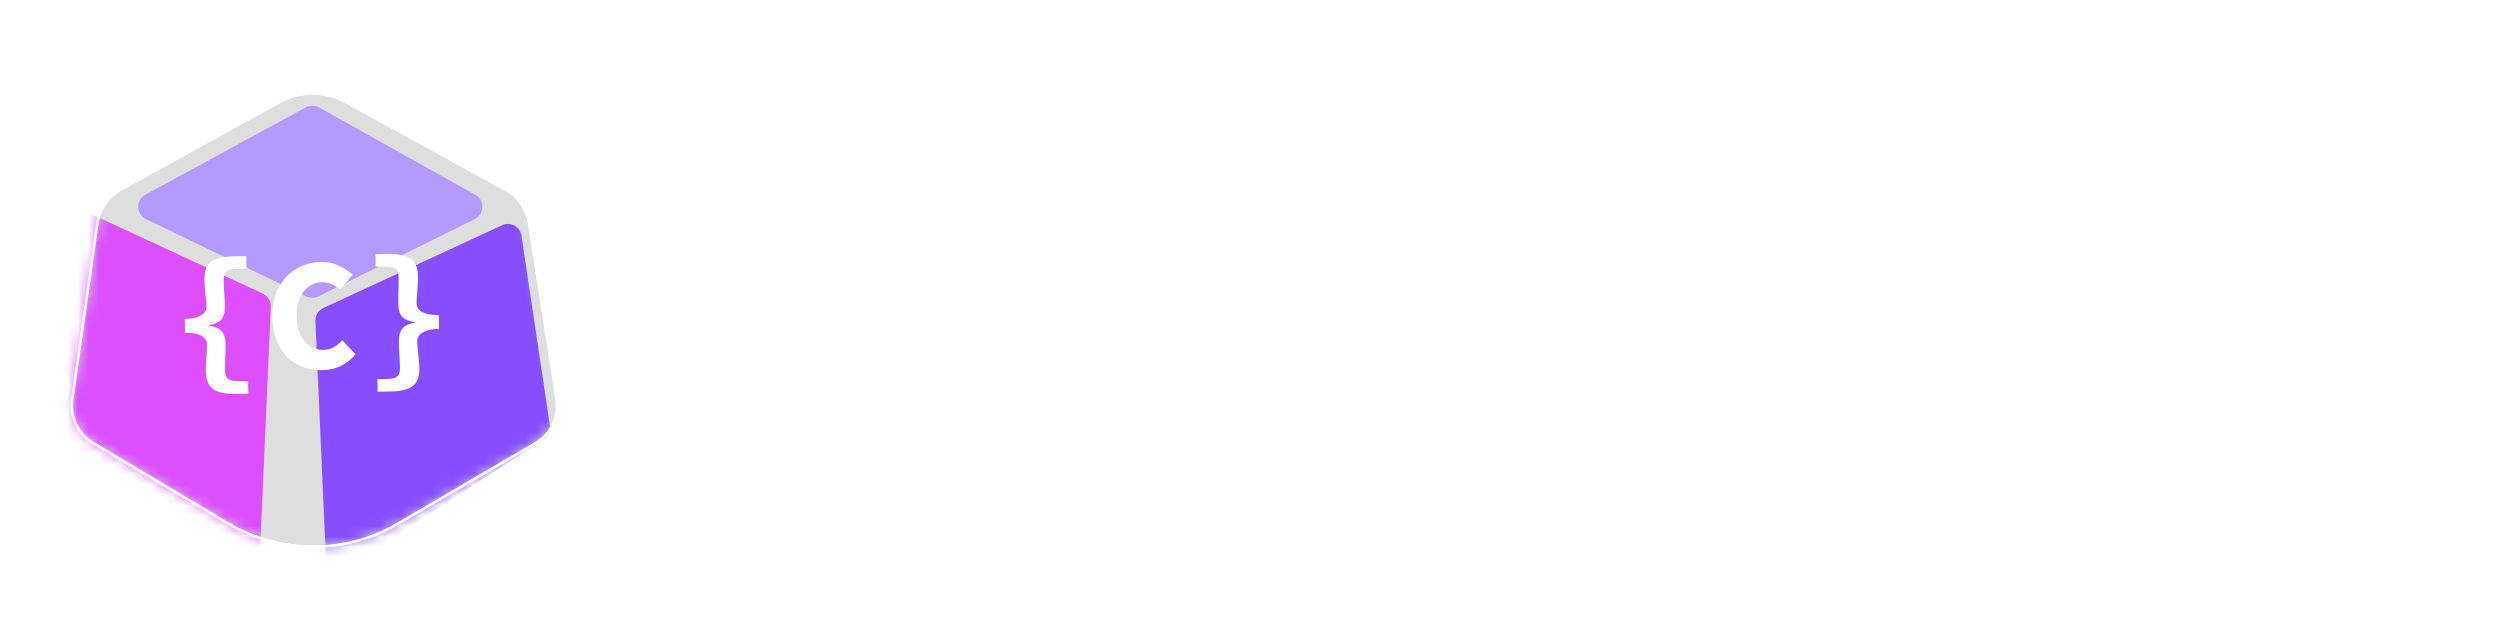
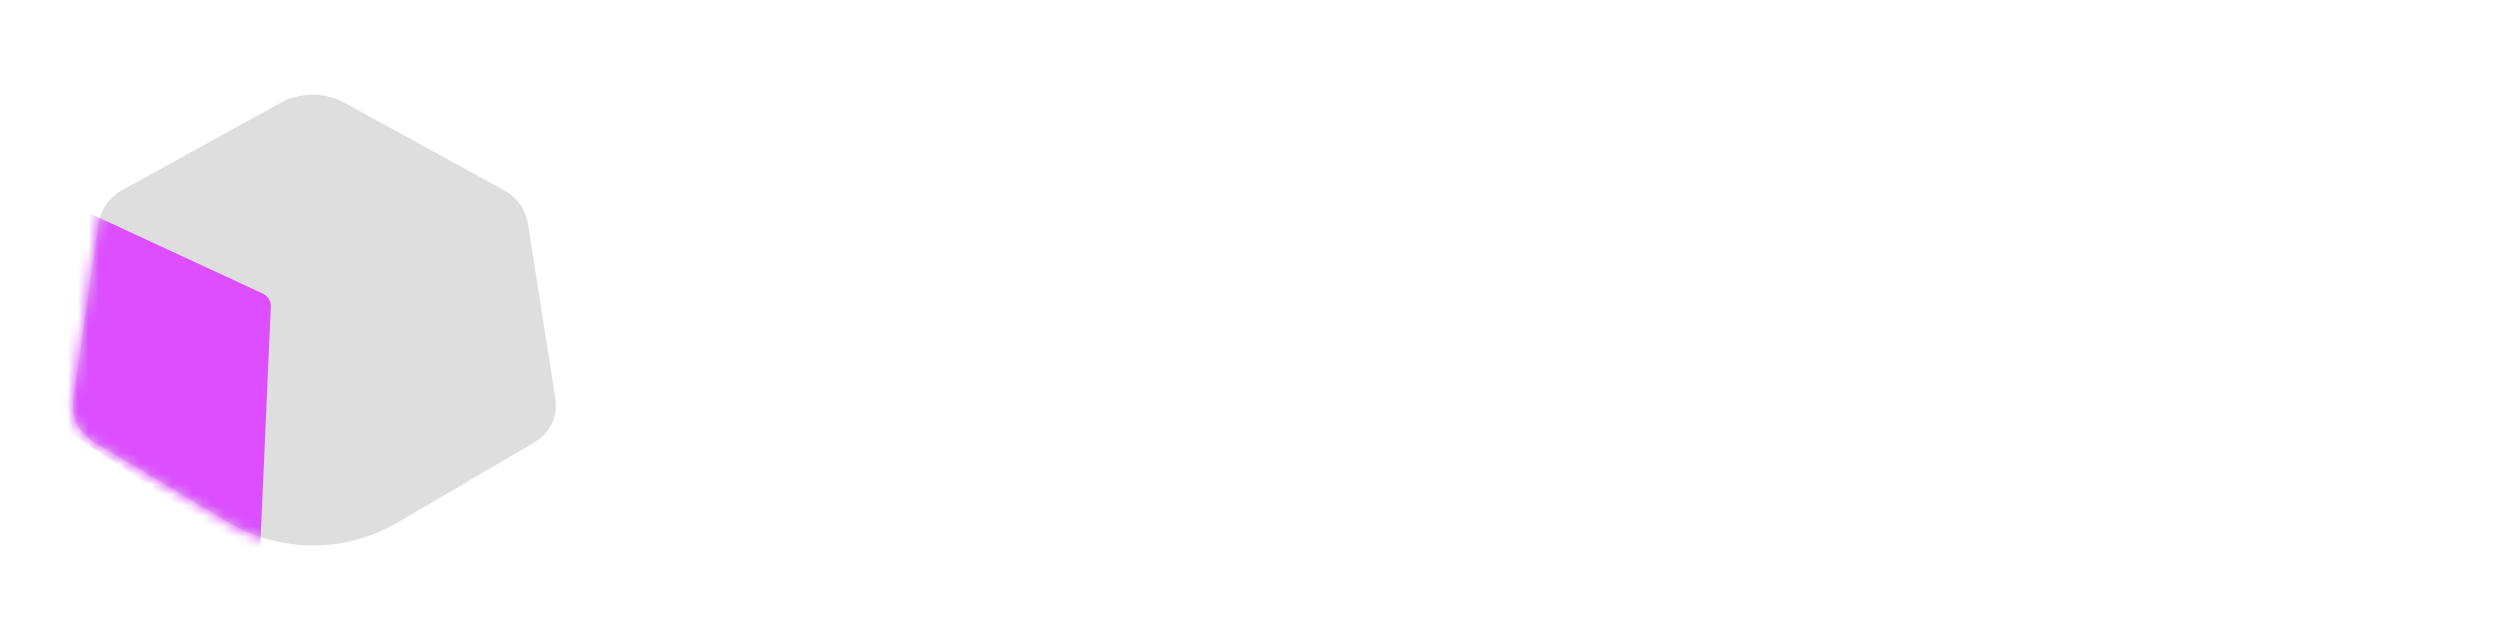
<svg xmlns="http://www.w3.org/2000/svg" width="240" height="60" fill="none">
  <path fill="#DEDEDE" stroke="#fff" stroke-width=".24" d="m11.649 18.162 15.171-8.369c1.979-1.092 4.379-1.095 6.361-.008l15.312 8.397c1.24.68 2.094 1.896 2.312 3.293l2.63 16.797c.267 1.706-.537 3.402-2.027 4.274l-13.213 7.735c-5.056 2.96-11.322 2.936-16.355-.064L8.943 42.532c-1.456-.867-2.247-2.525-2.008-4.202l2.403-16.82c.202-1.417 1.058-2.657 2.312-3.348Z" />
  <mask id="b" width="48" height="45" x="6" y="8" maskUnits="userSpaceOnUse" style="mask-type:alpha">
-     <path fill="url(#a)" d="m11.649 18.162 15.171-8.369c1.979-1.092 4.379-1.095 6.361-.008l15.312 8.397c1.24.68 2.094 1.896 2.312 3.293l2.63 16.797c.267 1.706-.537 3.402-2.027 4.274l-13.213 7.735c-5.056 2.96-11.322 2.936-16.355-.064L8.943 42.532c-1.456-.867-2.247-2.525-2.008-4.202l2.403-16.82c.202-1.417 1.058-2.657 2.312-3.348Z" />
-   </mask>
+     </mask>
  <g filter="url(#c)" mask="url(#b)">
    <path fill="#B49AFF" d="m13.96 18.689 15.399-8.381c.398-.217.879-.214 1.275.007l14.996 8.382c.927.518.894 1.864-.059 2.335L30.577 28.454c-.365.18-.792.183-1.159.006l-15.4-7.422c-.969-.467-1.002-1.834-.058-2.349Z" />
  </g>
  <mask id="e" width="48" height="45" x="6" y="8" maskUnits="userSpaceOnUse" style="mask-type:alpha">
    <path fill="url(#d)" d="m11.649 18.162 15.171-8.369c1.979-1.092 4.379-1.095 6.361-.008l15.312 8.397c1.24.68 2.094 1.896 2.312 3.293l2.63 16.797c.267 1.706-.537 3.402-2.027 4.274l-13.213 7.735c-5.056 2.96-11.322 2.936-16.355-.064L8.943 42.532c-1.456-.867-2.247-2.525-2.008-4.202l2.403-16.82c.202-1.417 1.058-2.657 2.312-3.348Z" />
  </mask>
  <g filter="url(#f)" mask="url(#e)">
-     <path fill="#DC4EFF" d="m3.485 39.483 2.733-18.241c.131-.871 1.061-1.372 1.86-1.002l17.158 7.947c.486.225.787.721.764 1.256l-.999 22.66c-.045 1.022-1.186 1.607-2.042 1.046L4.067 40.783c-.431-.282-.659-.79-.582-1.3Z" />
+     <path fill="#DC4EFF" d="m3.485 39.483 2.733-18.241c.131-.871 1.061-1.372 1.86-1.002l17.158 7.947c.486.225.787.721.764 1.256l-.999 22.66c-.045 1.022-1.186 1.607-2.042 1.046c-.431-.282-.659-.79-.582-1.3Z" />
  </g>
  <mask id="h" width="48" height="45" x="6" y="8" maskUnits="userSpaceOnUse" style="mask-type:alpha">
    <path fill="url(#g)" d="m11.649 18.162 15.171-8.369c1.979-1.092 4.379-1.095 6.361-.008l15.312 8.397c1.24.68 2.094 1.896 2.312 3.293l2.63 16.797c.267 1.706-.537 3.402-2.027 4.274l-13.213 7.735c-5.056 2.96-11.322 2.936-16.355-.064L8.943 42.532c-1.456-.867-2.247-2.525-2.008-4.202l2.403-16.82c.202-1.417 1.058-2.657 2.312-3.348Z" />
  </mask>
  <g filter="url(#i)" mask="url(#h)">
-     <path fill="#874EFF" d="m52.794 40.863-2.733-18.241c-.131-.871-1.061-1.372-1.86-1.002L31.043 29.568c-.486.225-.787.721-.764 1.256l.999 22.66c.045 1.022 1.186 1.607 2.042 1.046l18.893-12.367c.431-.282.659-.79.582-1.3Z" />
-   </g>
-   <path stroke="#fff" stroke-width=".24" d="m11.649 18.162 15.171-8.369c1.979-1.092 4.379-1.095 6.361-.008l15.312 8.397c1.24.68 2.094 1.896 2.312 3.293l2.63 16.797c.267 1.706-.537 3.402-2.027 4.274l-13.213 7.735c-5.056 2.96-11.322 2.936-16.355-.064L8.943 42.532c-1.456-.867-2.247-2.525-2.008-4.202l2.403-16.82c.202-1.417 1.058-2.657 2.312-3.348Z" style="mix-blend-mode:overlay" />
-   <path fill="#fff" d="M22.655 37.81c-.983.015-1.707-.133-2.173-.444-.466-.311-.704-.875-.717-1.694-.005-.369 0-.686.017-.953.027-.277.048-.543.065-.8.027-.257.038-.548.033-.876-.003-.184-.067-.357-.192-.519-.126-.172-.343-.312-.651-.42-.299-.108-.724-.163-1.278-.165l-.02-1.321c.553-.018.977-.086 1.272-.203.305-.117.518-.259.639-.424.12-.176.179-.356.176-.54-.005-.317-.024-.604-.059-.859-.024-.266-.054-.537-.089-.813-.025-.276-.04-.593-.045-.952-.012-.829.209-1.401.666-1.715.456-.324 1.175-.494 2.158-.508l1.183-.018.018 1.198-.63.009c-.42.006-.742.042-.966.107-.224.065-.381.175-.471.33-.08.155-.117.376-.113.662.006.409.022.814.049 1.213.037.399.058.829.065 1.289.009.584-.103 1.01-.334 1.28-.232.26-.623.44-1.175.54l.001.061c.554.084.951.257 1.191.52.239.253.363.67.372 1.254.007.461-.002.891-.027 1.291-.015.4-.019.804-.013 1.214.004.287.049.506.133.658.094.152.255.257.481.315.226.058.549.084.969.078l.63-.009.018 1.198-1.183.018Zm8.209-2.273c-.625.009-1.22-.089-1.786-.296-.556-.207-1.052-.522-1.489-.946-.437-.434-.782-.966-1.038-1.597-.255-.641-.389-1.382-.402-2.221-.017-1.106.179-2.051.588-2.835.418-.795.983-1.402 1.693-1.823.721-.431 1.526-.653 2.417-.666.635-.009 1.21.115 1.726.374.516.248.945.534 1.288.856l-1.223 1.416c-.239-.222-.503-.392-.791-.51-.278-.129-.602-.191-.971-.185-.471.007-.889.146-1.253.418-.365.262-.651.634-.859 1.119-.208.484-.307 1.059-.297 1.725.01.686.127 1.273.349 1.761.222.478.525.842.907 1.093.393.25.84.371 1.342.364.369-.005.7-.092.995-.261.294-.168.563-.387.804-.657l1.264 1.348c-.402.487-.878.863-1.427 1.127-.549.254-1.162.386-1.837.396Zm5.386 2.07-.018-1.198.63-.009c.42-.006.742-.042.966-.107.224-.065.376-.175.456-.329.08-.155.117-.376.113-.662-.006-.41-.022-.814-.049-1.213-.026-.399-.043-.829-.05-1.29-.009-.584.103-1.005.334-1.265.232-.27.623-.455 1.175-.555l-.001-.061c-.554-.084-.951-.252-1.19-.504-.239-.263-.363-.686-.372-1.27-.007-.461-.003-.891.011-1.29.015-.4.019-.804.013-1.214-.004-.287-.049-.506-.133-.659-.084-.152-.239-.258-.466-.316-.226-.058-.549-.084-.969-.078l-.63.009-.018-1.198 1.183-.018c.983-.015 1.707.133 2.173.444.465.3.704.865.717 1.694.005.358-.005.676-.032.953-.016.277-.038.548-.065.815-.027.256-.038.543-.033.861.003.184.067.363.192.535.125.162.342.297.651.405.309.108.74.163 1.293.165l.02 1.321c-.553.018-.982.086-1.287.204-.305.117-.518.264-.639.44-.12.166-.179.341-.176.525.005.328.025.619.059.875.035.256.064.521.089.797.035.266.055.583.06.952.012.819-.21 1.391-.666 1.715-.456.324-1.175.494-2.158.508l-1.183.018ZM81.306 39.11c-1.049 0-2.047-.181-2.993-.542-.929-.361-1.754-.903-2.477-1.625-.722-.74-1.29-1.643-1.703-2.709-.413-1.084-.619-2.331-.619-3.741 0-1.858.353-3.44 1.058-4.747.722-1.324 1.686-2.331 2.89-3.019 1.221-.705 2.58-1.058 4.076-1.058 1.066 0 2.03.224 2.89.671.86.43 1.574.92 2.141 1.471l-2.09 2.348c-.396-.378-.834-.671-1.316-.877-.464-.224-1.006-.335-1.625-.335-.791 0-1.496.224-2.116.671-.619.43-1.109 1.049-1.471 1.858-.361.808-.542 1.772-.542 2.89 0 1.152.181 2.141.542 2.967.361.808.86 1.428 1.496 1.858.654.43 1.402.645 2.245.645.619 0 1.178-.138 1.677-.413.499-.275.955-.636 1.367-1.084l2.09 2.296c-.688.808-1.496 1.428-2.425 1.858-.929.413-1.961.619-3.096.619Zm14.025 0c-1.118 0-2.176-.258-3.173-.774-.998-.533-1.806-1.299-2.425-2.296-.619-1.015-.929-2.227-.929-3.638s.31-2.614.929-3.612c.619-1.015 1.428-1.78 2.425-2.296.998-.533 2.055-.8 3.173-.8 1.118 0 2.176.267 3.173.8.998.516 1.806 1.281 2.426 2.296.619.998.928 2.202.928 3.612s-.309 2.623-.928 3.638c-.62.998-1.428 1.763-2.426 2.296-.998.516-2.055.774-3.173.774Zm0-3.07c.585 0 1.066-.146 1.445-.439.396-.292.688-.714.877-1.264.206-.55.31-1.195.31-1.935s-.103-1.385-.31-1.935c-.189-.55-.482-.972-.877-1.264-.378-.292-.86-.439-1.445-.439-.585 0-1.075.146-1.471.439-.378.292-.671.714-.877 1.264-.189.55-.284 1.195-.284 1.935s.095 1.385.284 1.935c.206.55.499.972.877 1.264.396.292.886.439 1.471.439Zm14.335 3.07c-1.617 0-2.924-.593-3.922-1.78-.98-1.204-1.47-2.847-1.47-4.928 0-1.393.258-2.589.774-3.586.533-.998 1.221-1.763 2.064-2.296.842-.55 1.72-.826 2.631-.826.705 0 1.316.12 1.832.361.516.241.98.576 1.393 1.006h.103l-.18-1.987v-4.36h3.792V38.8h-3.096l-.283-1.316h-.078c-.464.464-1.015.851-1.651 1.161-.619.31-1.256.464-1.909.464Zm.98-3.096c.43 0 .826-.086 1.187-.258.378-.189.731-.499 1.058-.929V29.641c-.344-.31-.697-.525-1.058-.645-.344-.138-.705-.206-1.084-.206-.464 0-.894.129-1.29.387-.395.258-.713.654-.954 1.187-.224.516-.336 1.178-.336 1.987 0 1.256.215 2.184.645 2.786.43.585 1.041.877 1.832.877Zm16.399 3.096c-1.325 0-2.529-.258-3.612-.774-1.067-.533-1.918-1.299-2.554-2.296-.62-1.015-.929-2.227-.929-3.638 0-1.393.318-2.589.954-3.586.637-1.015 1.462-1.789 2.477-2.322 1.015-.533 2.09-.8 3.225-.8 1.325 0 2.434.275 3.328.826.895.533 1.566 1.264 2.013 2.193.464.912.696 1.952.696 3.122 0 .344-.025.679-.077 1.006-.034.31-.069.542-.103.697h-9.701v-2.554h7.147l-.594.722c0-1.032-.223-1.806-.671-2.322-.43-.533-1.066-.8-1.909-.8-.619 0-1.161.138-1.625.413-.465.275-.826.697-1.084 1.264-.258.568-.387 1.281-.387 2.141 0 .877.155 1.6.465 2.167.309.55.756.963 1.341 1.238s1.29.413 2.116.413c.585 0 1.135-.077 1.651-.232.533-.155 1.084-.378 1.651-.671l1.264 2.296c-.739.464-1.556.834-2.451 1.109-.894.258-1.771.387-2.631.387Zm7.91-.31 4.438-6.656-4.154-6.14h4.077l1.315 2.064c.207.361.43.731.671 1.109.241.361.465.722.671 1.084h.103c.155-.361.327-.731.516-1.109.207-.378.387-.74.542-1.084l1.135-2.064h3.973l-4.179 6.579L148.5 38.8h-4.076l-1.471-2.116c-.24-.361-.49-.731-.748-1.109-.241-.378-.481-.748-.722-1.109h-.103c-.19.361-.387.731-.594 1.109-.206.361-.404.731-.593 1.109L138.929 38.8h-3.974Zm17.225 0V21.978h11.171v3.199h-7.379v3.896h6.296v3.199h-6.296V38.8h-3.792Zm19.933 0v-9.83h-5.16v-2.967h8.953V38.8h-3.793Zm1.729-14.809c-.723 0-1.325-.206-1.806-.619-.482-.43-.723-.989-.723-1.677 0-.705.241-1.273.723-1.703.481-.447 1.083-.671 1.806-.671.739 0 1.341.224 1.806.671.481.43.722.998.722 1.703 0 .688-.241 1.247-.722 1.677-.465.413-1.067.619-1.806.619Zm15.083 15.119c-1.325 0-2.529-.258-3.612-.774-1.067-.533-1.918-1.299-2.555-2.296-.619-1.015-.928-2.227-.928-3.638 0-1.393.318-2.589.954-3.586.637-1.015 1.462-1.789 2.477-2.322 1.015-.533 2.09-.8 3.225-.8 1.324 0 2.434.275 3.328.826.895.533 1.565 1.264 2.013 2.193.464.912.696 1.952.696 3.122 0 .344-.026.679-.077 1.006-.035.31-.069.542-.103.697h-9.701v-2.554h7.146l-.593.722c0-1.032-.224-1.806-.671-2.322-.43-.533-1.066-.8-1.909-.8-.619 0-1.161.138-1.625.413-.465.275-.826.697-1.084 1.264-.258.568-.387 1.281-.387 2.141 0 .877.155 1.6.464 2.167.31.55.757.963 1.342 1.238.585.275 1.29.413 2.116.413.584 0 1.135-.077 1.651-.232.533-.155 1.083-.378 1.651-.671l1.264 2.296c-.739.464-1.556.834-2.451 1.109-.894.258-1.771.387-2.631.387Zm17.146 0c-1.599 0-2.812-.482-3.637-1.445-.826-.963-1.239-2.253-1.239-3.87V23.707h-3.999V20.74h7.792v13.21c0 .791.215 1.342.645 1.651.43.292.903.439 1.419.439.309 0 .619-.034.929-.103.326-.069.688-.172 1.083-.31l.826 2.786c-.654.206-1.256.37-1.806.49-.533.138-1.204.206-2.013.206Zm11.884 0c-1.617 0-2.924-.593-3.921-1.78-.981-1.204-1.471-2.847-1.471-4.928 0-1.393.258-2.589.774-3.586.533-.998 1.221-1.763 2.064-2.296.843-.55 1.72-.826 2.632-.826.705 0 1.315.12 1.831.361.516.241.981.576 1.394 1.006h.103l-.181-1.987v-4.36h3.793V38.8h-3.096l-.284-1.316h-.077c-.465.464-1.015.851-1.652 1.161-.619.31-1.255.464-1.909.464Zm.981-3.096c.43 0 .825-.086 1.186-.258.379-.189.731-.499 1.058-.929V29.641c-.344-.31-.696-.525-1.058-.645-.344-.138-.705-.206-1.083-.206-.465 0-.895.129-1.29.387-.396.258-.714.654-.955 1.187-.223.516-.335 1.178-.335 1.987 0 1.256.215 2.184.645 2.786.43.585 1.04.877 1.832.877Z" />
+     </g>
  <defs>
    <radialGradient id="a" cx="0" cy="0" r="1" gradientTransform="matrix(0 11.88 -22.306 0 30.239 18.9)" gradientUnits="userSpaceOnUse">
      <stop stop-color="#fff" />
      <stop offset="1" />
    </radialGradient>
    <radialGradient id="d" cx="0" cy="0" r="1" gradientTransform="matrix(0 11.88 -22.306 0 30.239 18.9)" gradientUnits="userSpaceOnUse">
      <stop stop-color="#fff" />
      <stop offset="1" />
    </radialGradient>
    <radialGradient id="g" cx="0" cy="0" r="1" gradientTransform="matrix(0 11.88 -22.306 0 30.239 18.9)" gradientUnits="userSpaceOnUse">
      <stop stop-color="#fff" />
      <stop offset="1" />
    </radialGradient>
    <filter id="c" width="48.635" height="34.043" x="5.471" y="2.347" color-interpolation-filters="sRGB" filterUnits="userSpaceOnUse">
      <feFlood flood-opacity="0" result="BackgroundImageFix" />
      <feBlend in="SourceGraphic" in2="BackgroundImageFix" result="shape" />
      <feGaussianBlur result="effect1_foregroundBlur_3473_1066" stdDeviation="3.9" />
    </filter>
    <filter id="f" width="38.131" height="48.85" x="-4.329" y="12.317" color-interpolation-filters="sRGB" filterUnits="userSpaceOnUse">
      <feFlood flood-opacity="0" result="BackgroundImageFix" />
      <feBlend in="SourceGraphic" in2="BackgroundImageFix" result="shape" />
      <feGaussianBlur result="effect1_foregroundBlur_3473_1066" stdDeviation="3.9" />
    </filter>
    <filter id="i" width="38.131" height="48.85" x="22.477" y="13.697" color-interpolation-filters="sRGB" filterUnits="userSpaceOnUse">
      <feFlood flood-opacity="0" result="BackgroundImageFix" />
      <feBlend in="SourceGraphic" in2="BackgroundImageFix" result="shape" />
      <feGaussianBlur result="effect1_foregroundBlur_3473_1066" stdDeviation="3.9" />
    </filter>
  </defs>
</svg>